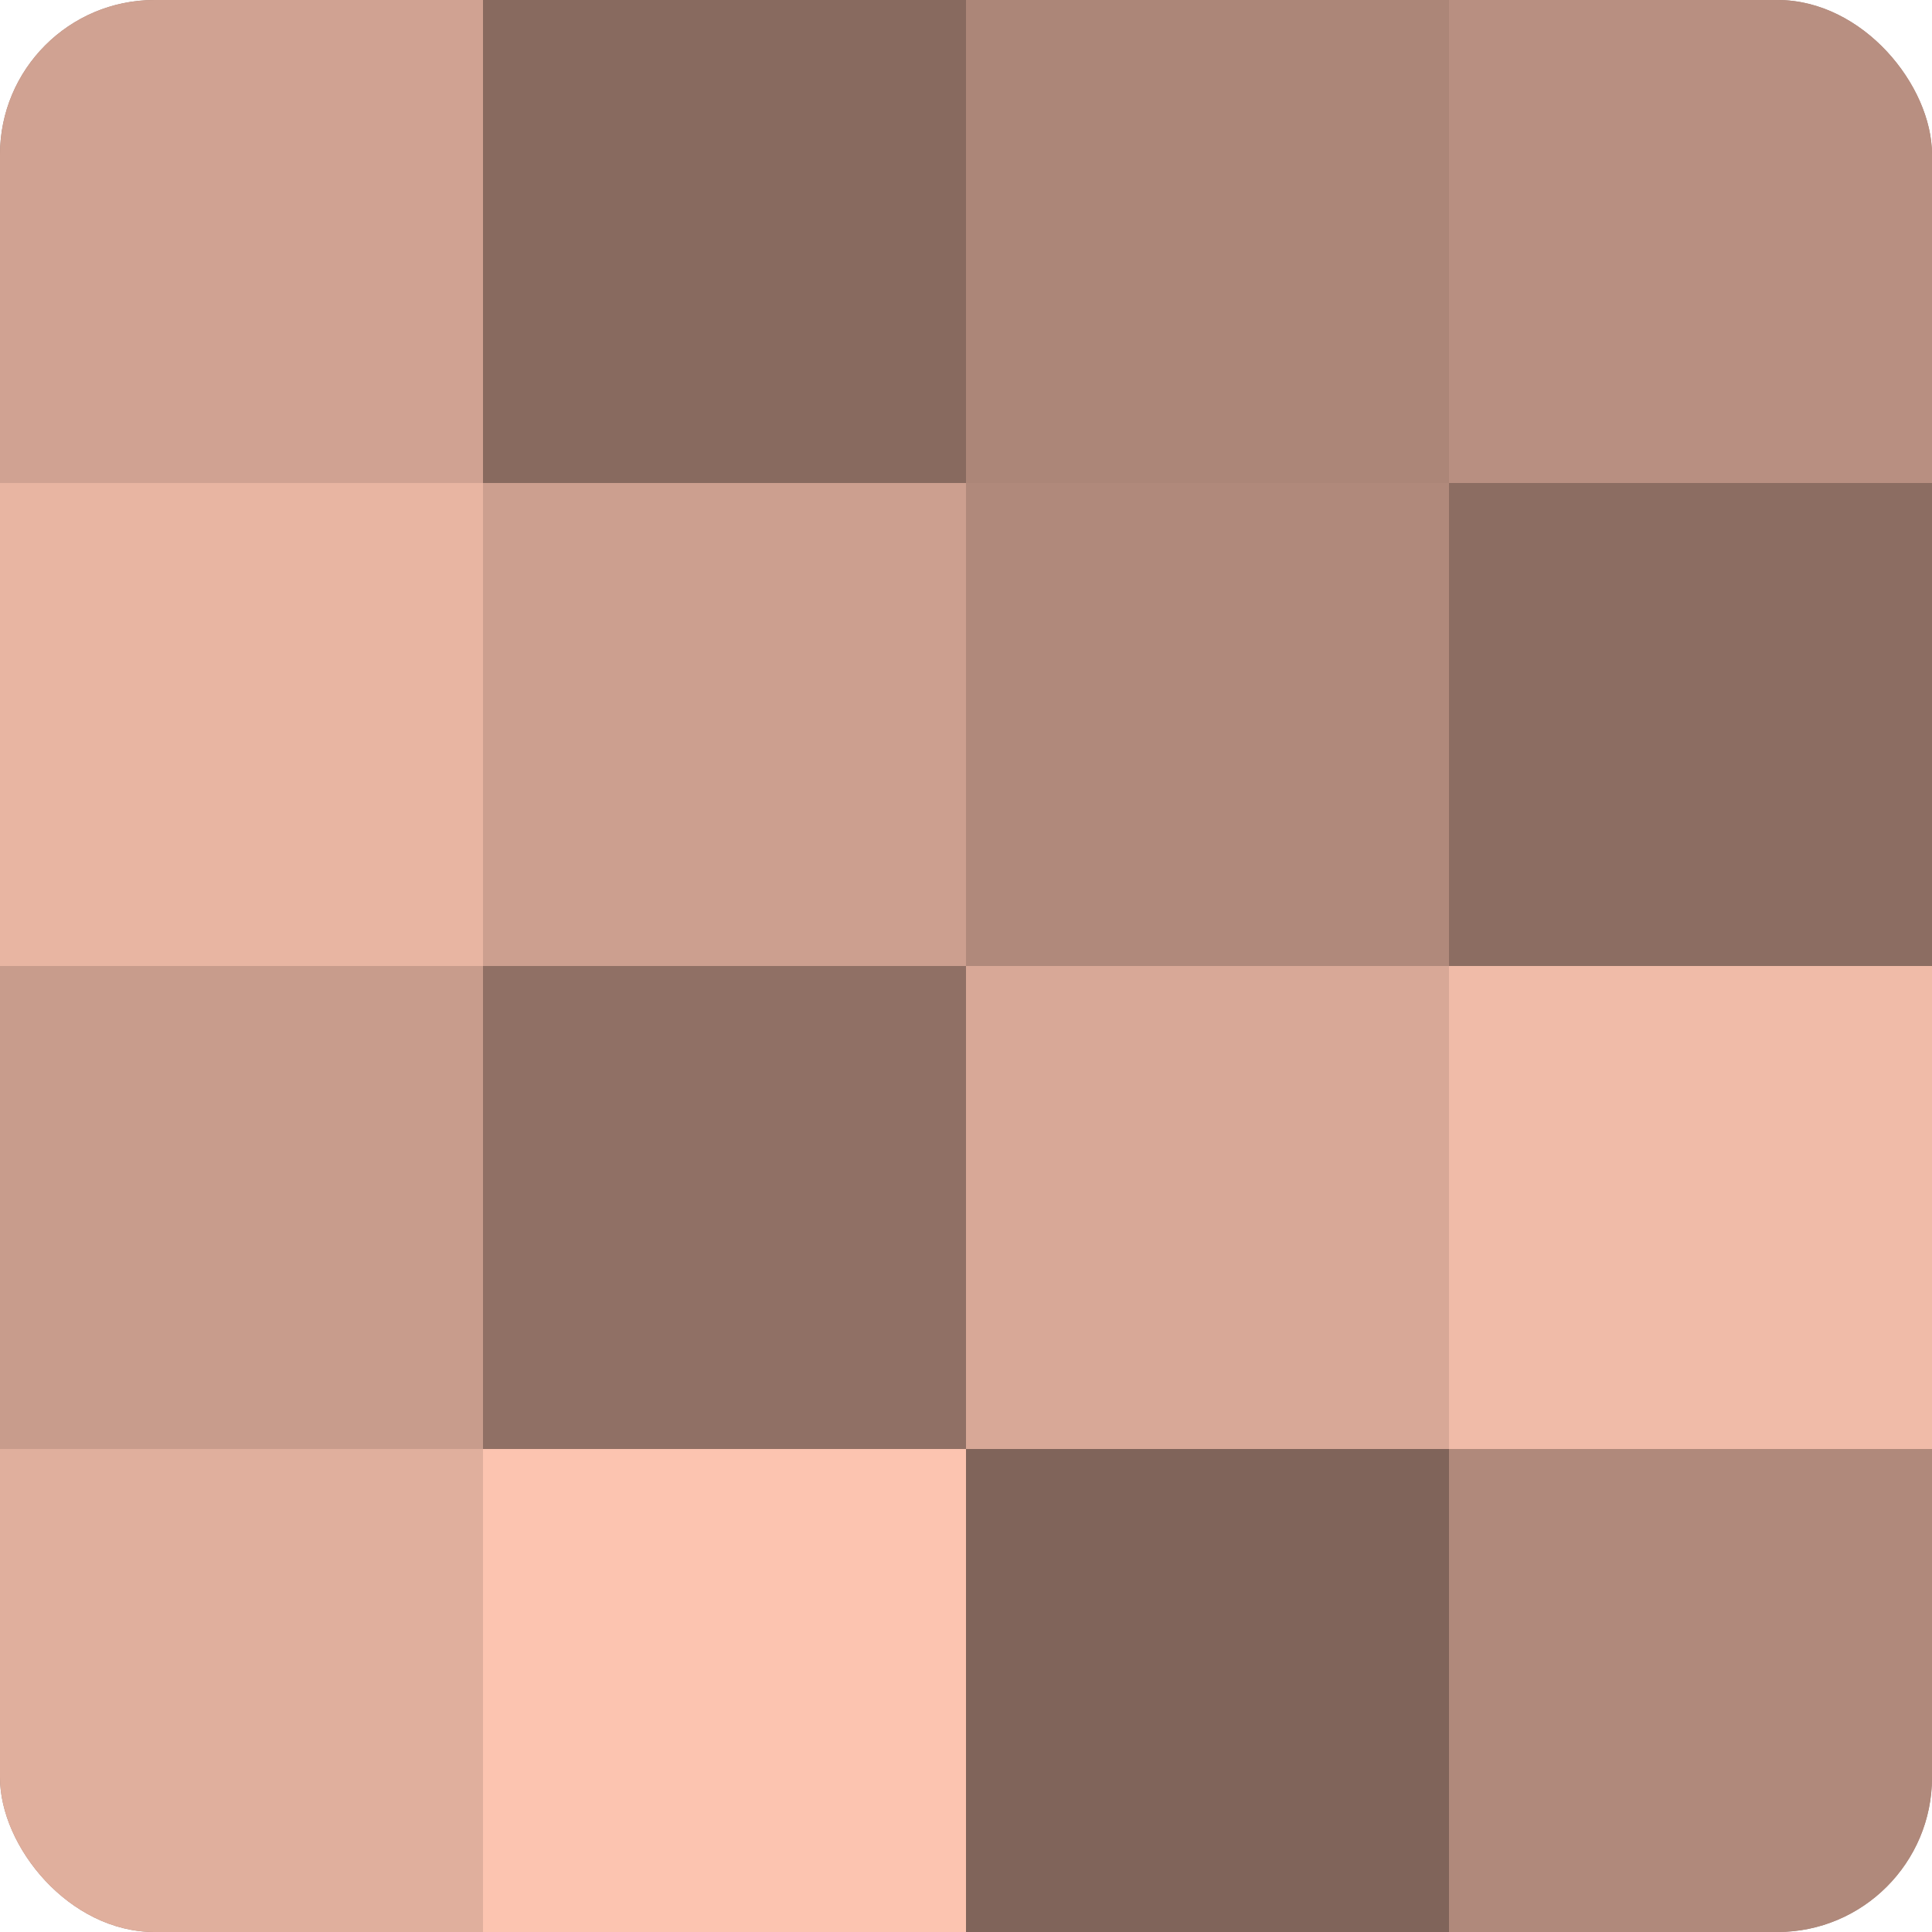
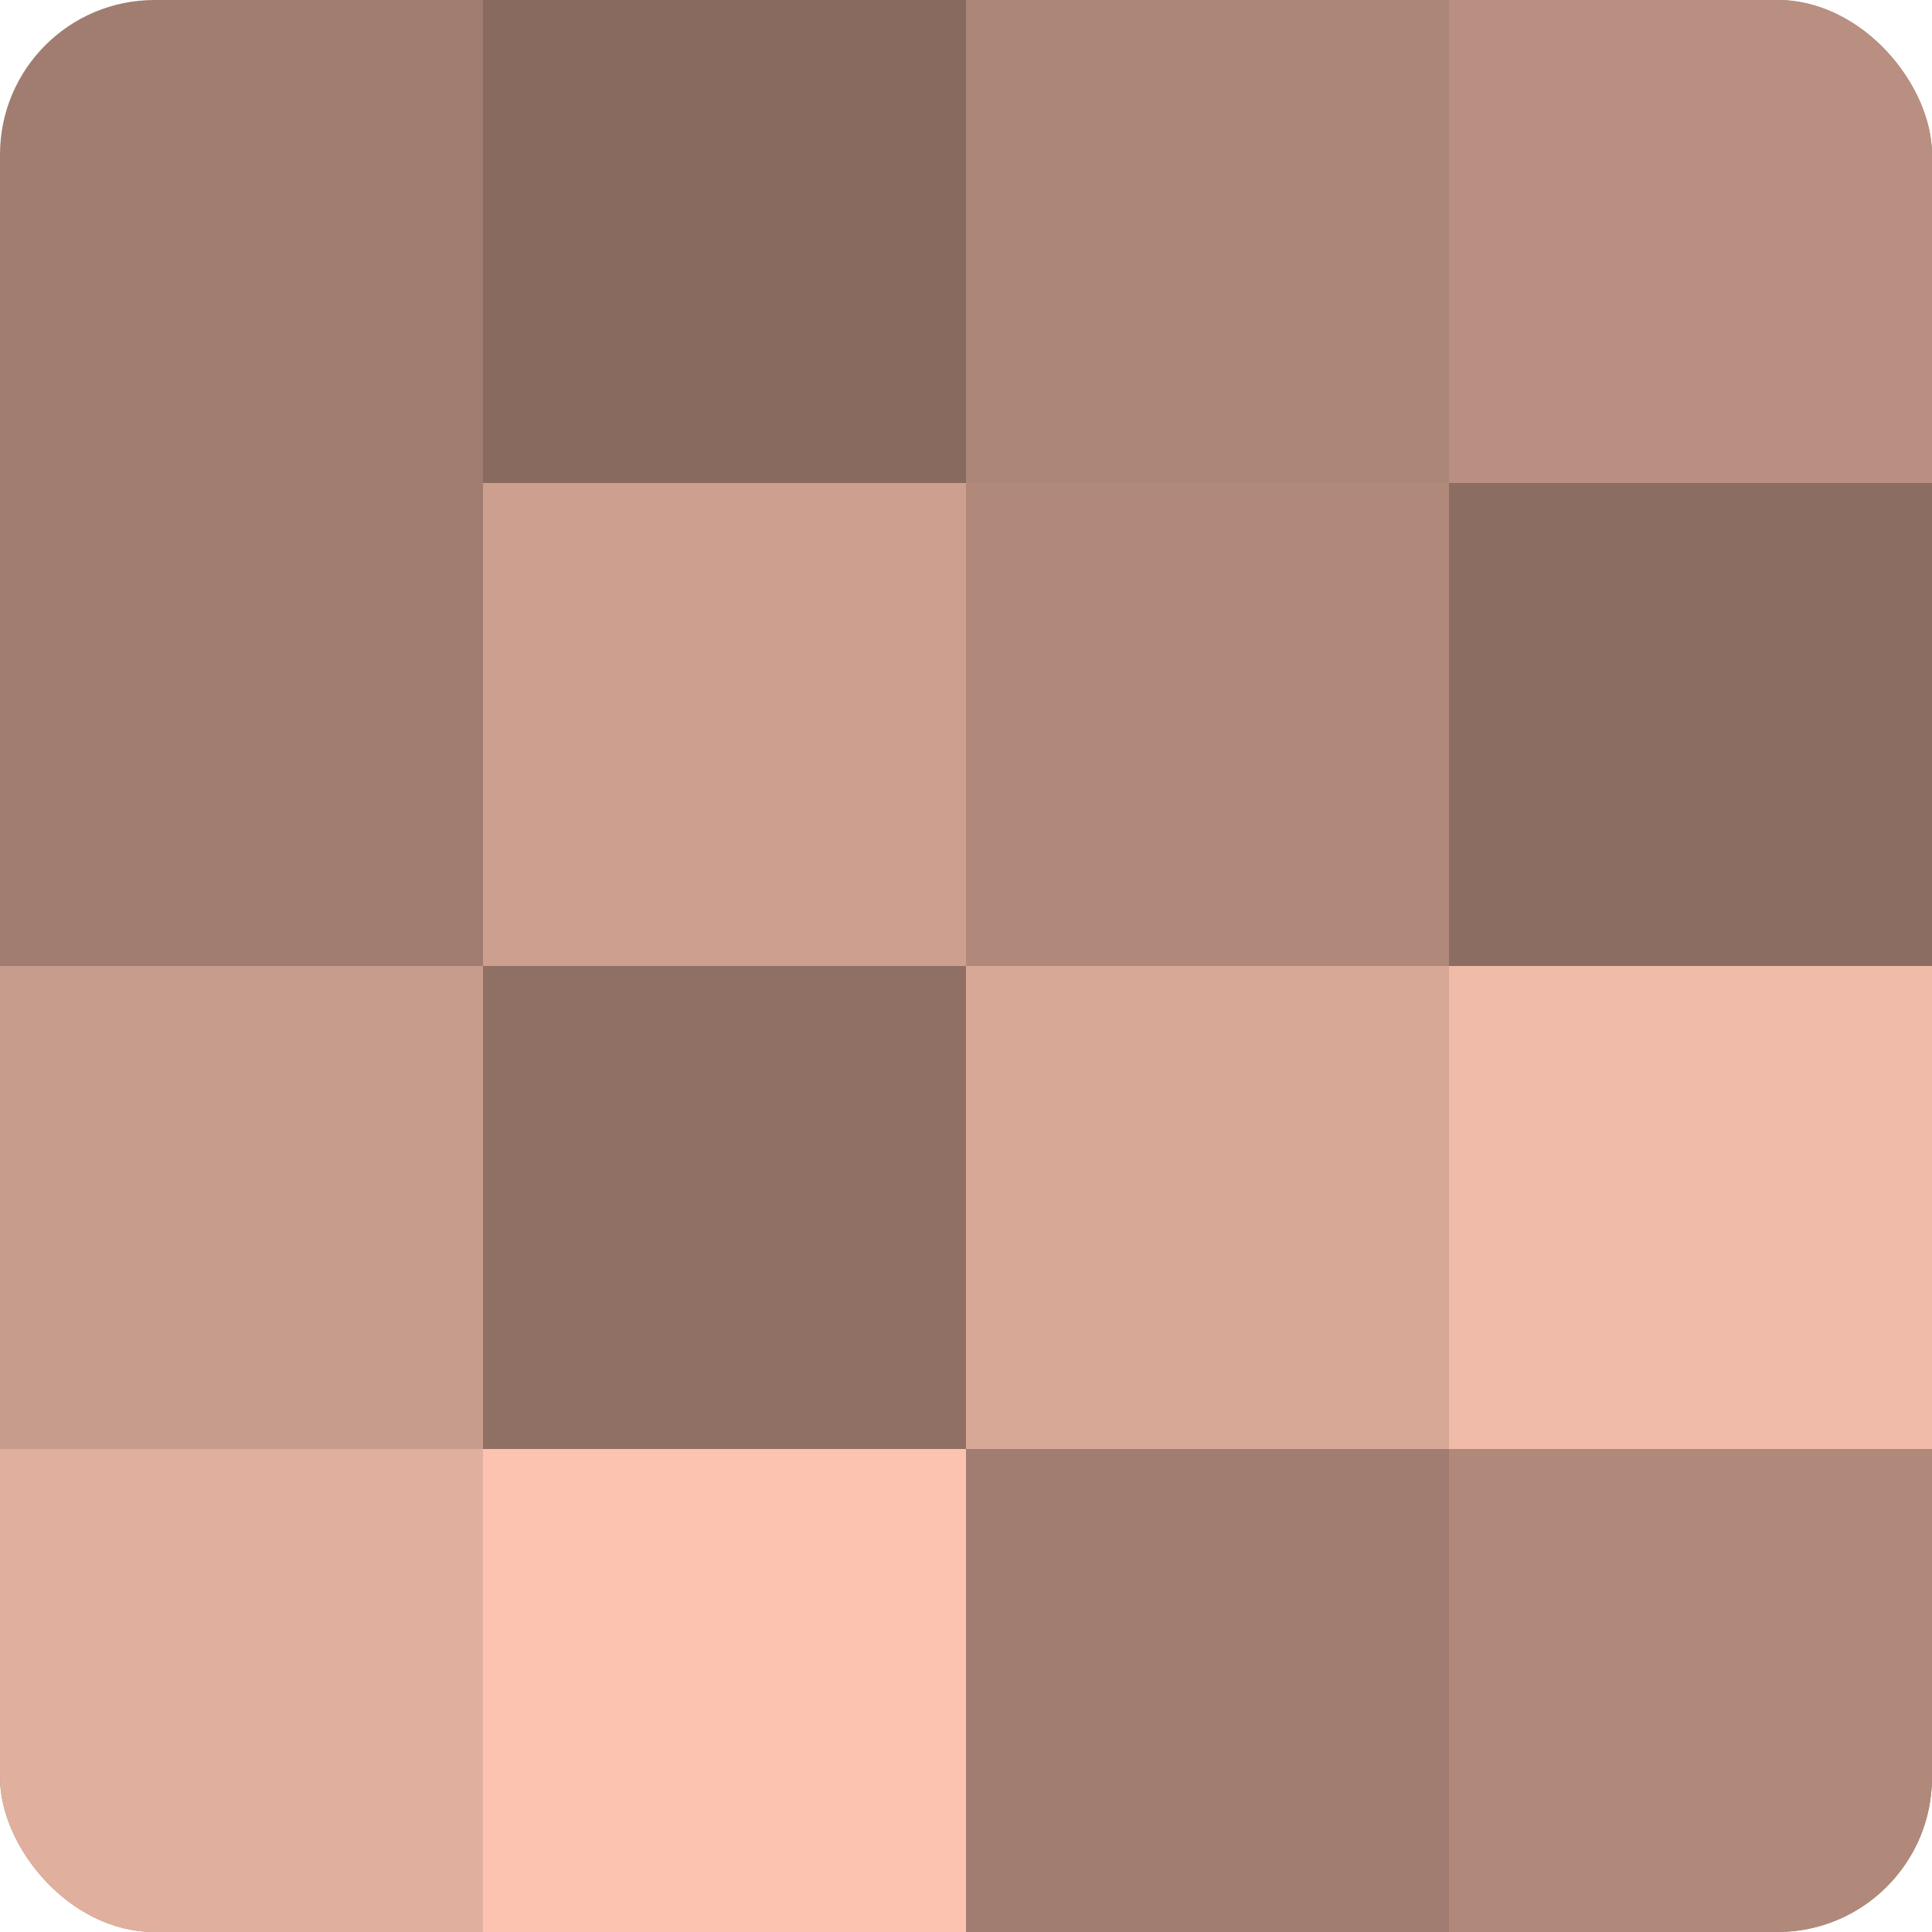
<svg xmlns="http://www.w3.org/2000/svg" width="60" height="60" viewBox="0 0 100 100" preserveAspectRatio="xMidYMid meet">
  <defs>
    <clipPath id="c" width="100" height="100">
      <rect width="100" height="100" rx="8" ry="8" />
    </clipPath>
  </defs>
  <g clip-path="url(#c)">
    <rect width="100" height="100" fill="#a07d70" />
-     <rect width="25" height="25" fill="#d0a292" />
-     <rect y="25" width="25" height="25" fill="#e8b5a2" />
    <rect y="50" width="25" height="25" fill="#c89c8c" />
    <rect y="75" width="25" height="25" fill="#e0af9d" />
    <rect x="25" width="25" height="25" fill="#886a5f" />
    <rect x="25" y="25" width="25" height="25" fill="#cc9f8f" />
    <rect x="25" y="50" width="25" height="25" fill="#907065" />
    <rect x="25" y="75" width="25" height="25" fill="#fcc4b0" />
    <rect x="50" width="25" height="25" fill="#ac8678" />
    <rect x="50" y="25" width="25" height="25" fill="#b0897b" />
    <rect x="50" y="50" width="25" height="25" fill="#d8a897" />
-     <rect x="50" y="75" width="25" height="25" fill="#80645a" />
    <rect x="75" width="25" height="25" fill="#b88f81" />
    <rect x="75" y="25" width="25" height="25" fill="#8c6d62" />
    <rect x="75" y="50" width="25" height="25" fill="#f0bba8" />
    <rect x="75" y="75" width="25" height="25" fill="#b0897b" />
  </g>
</svg>